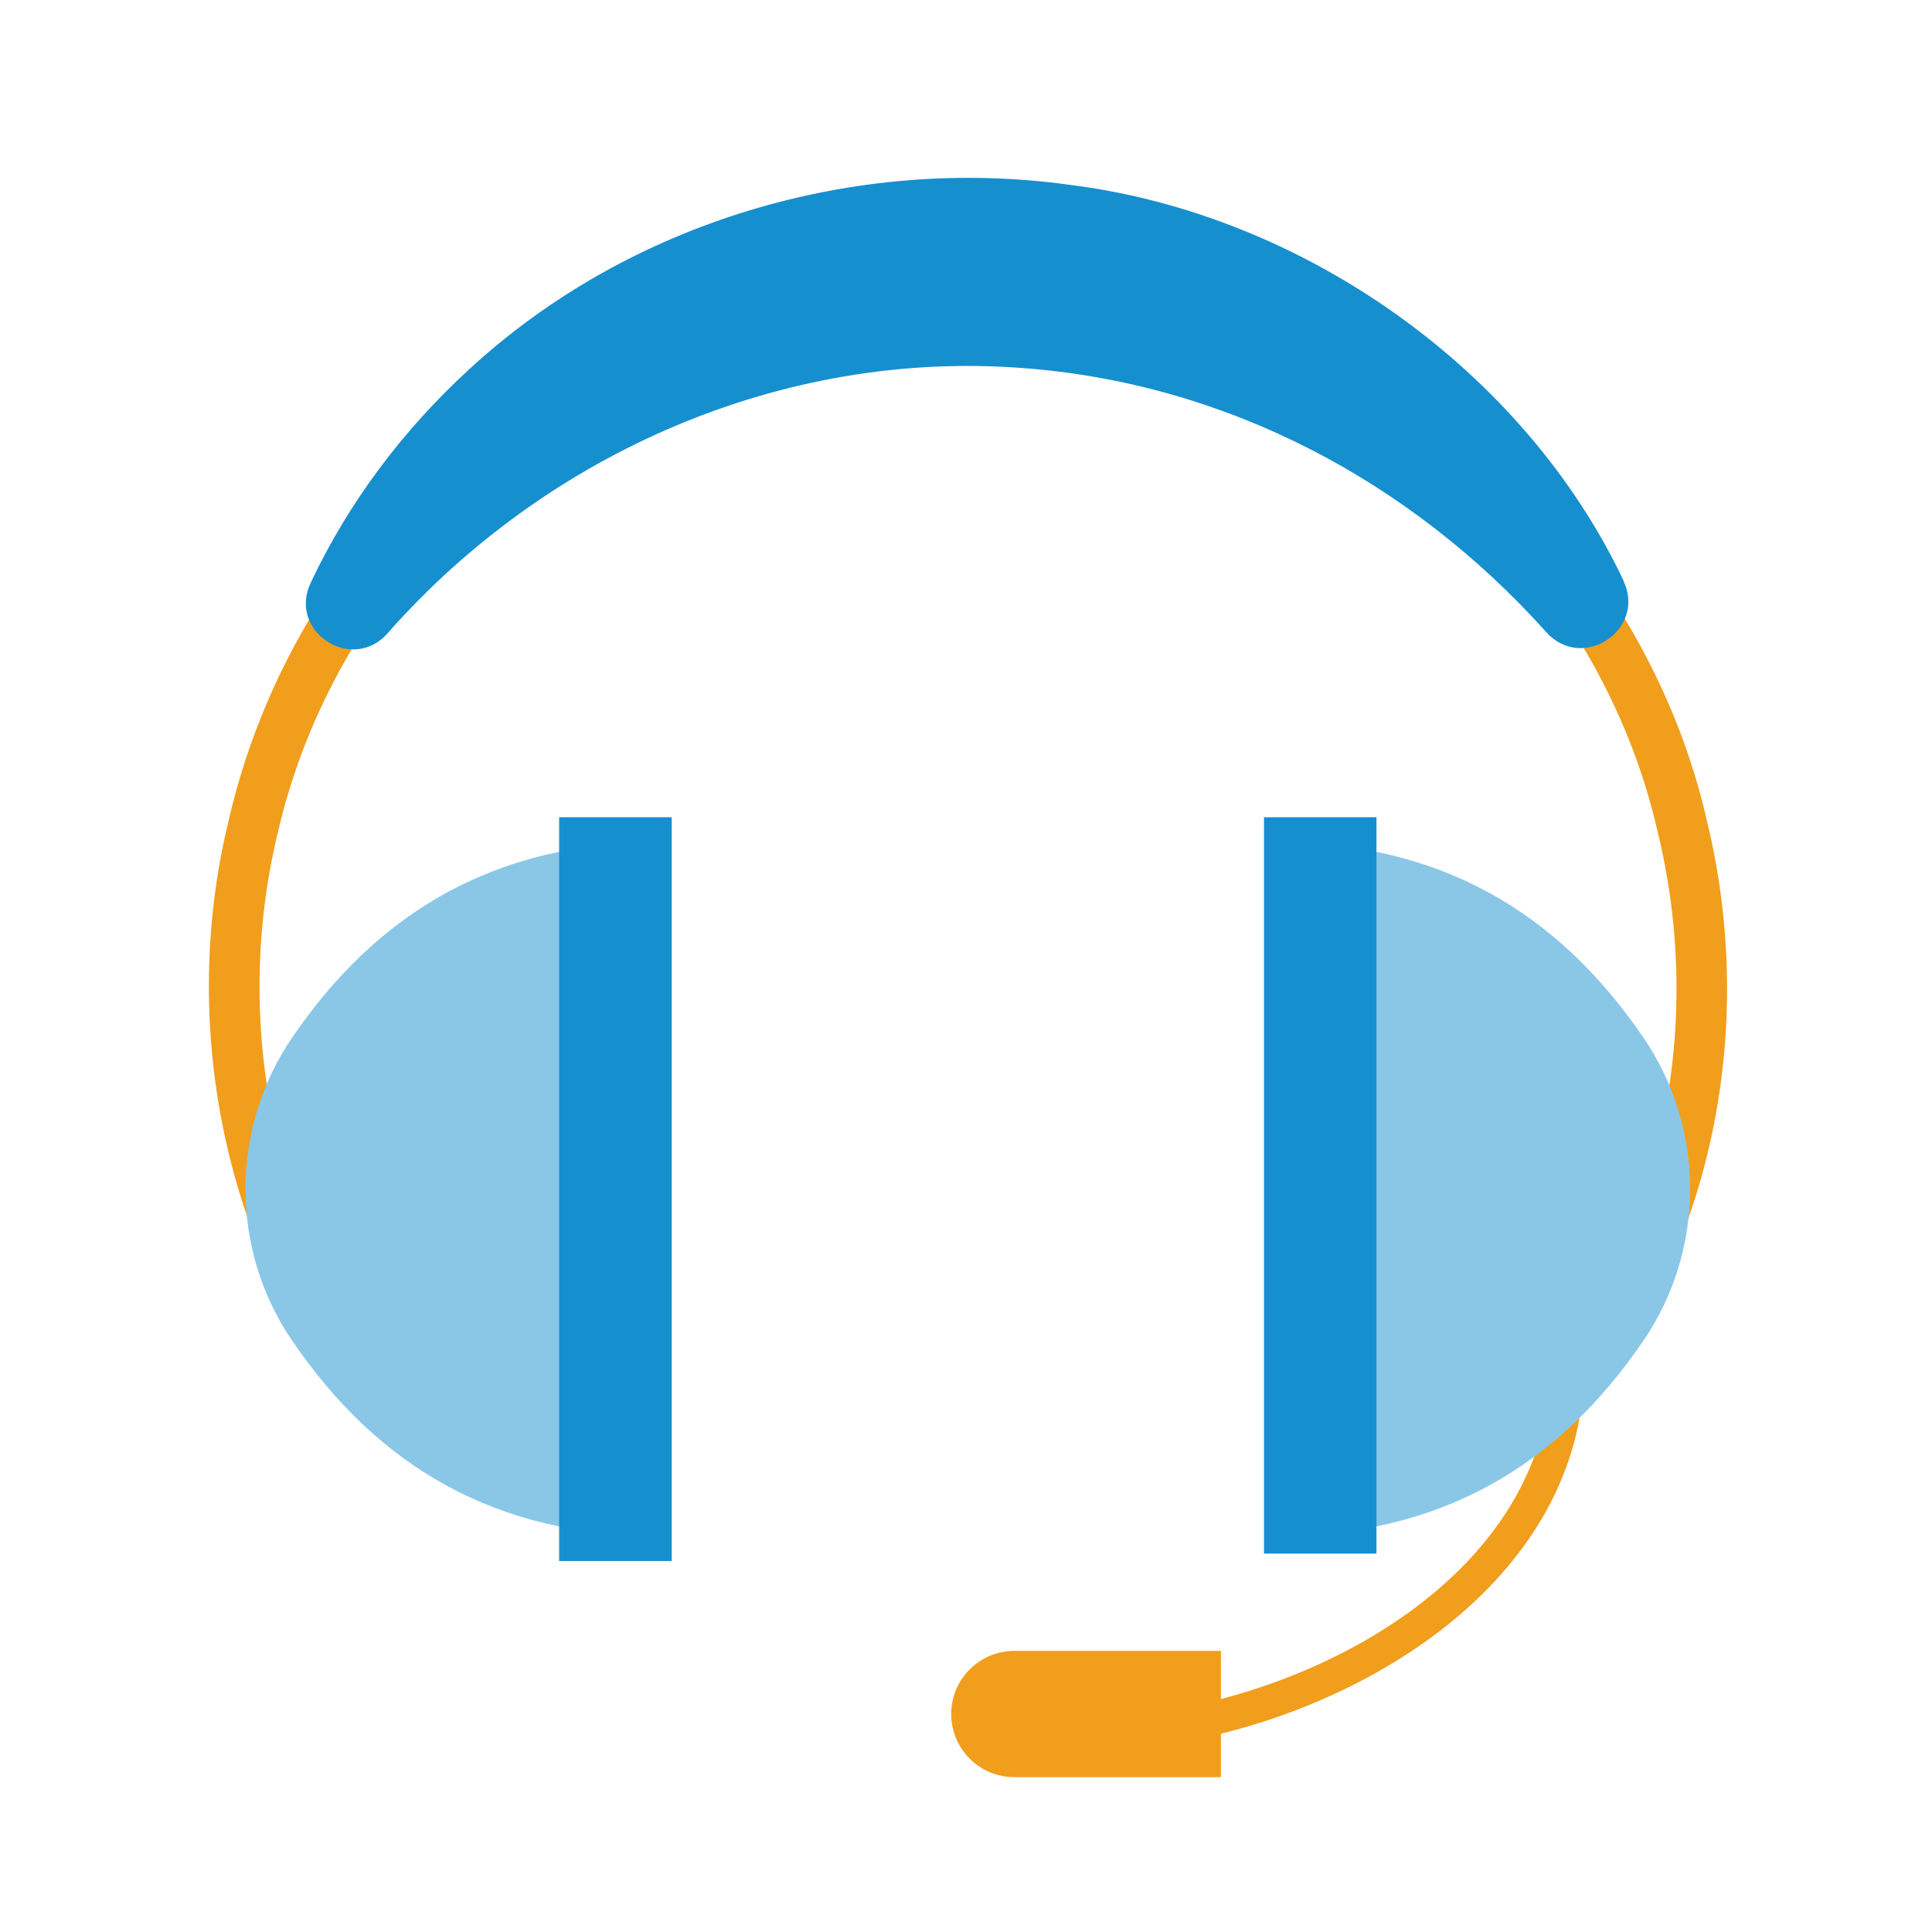
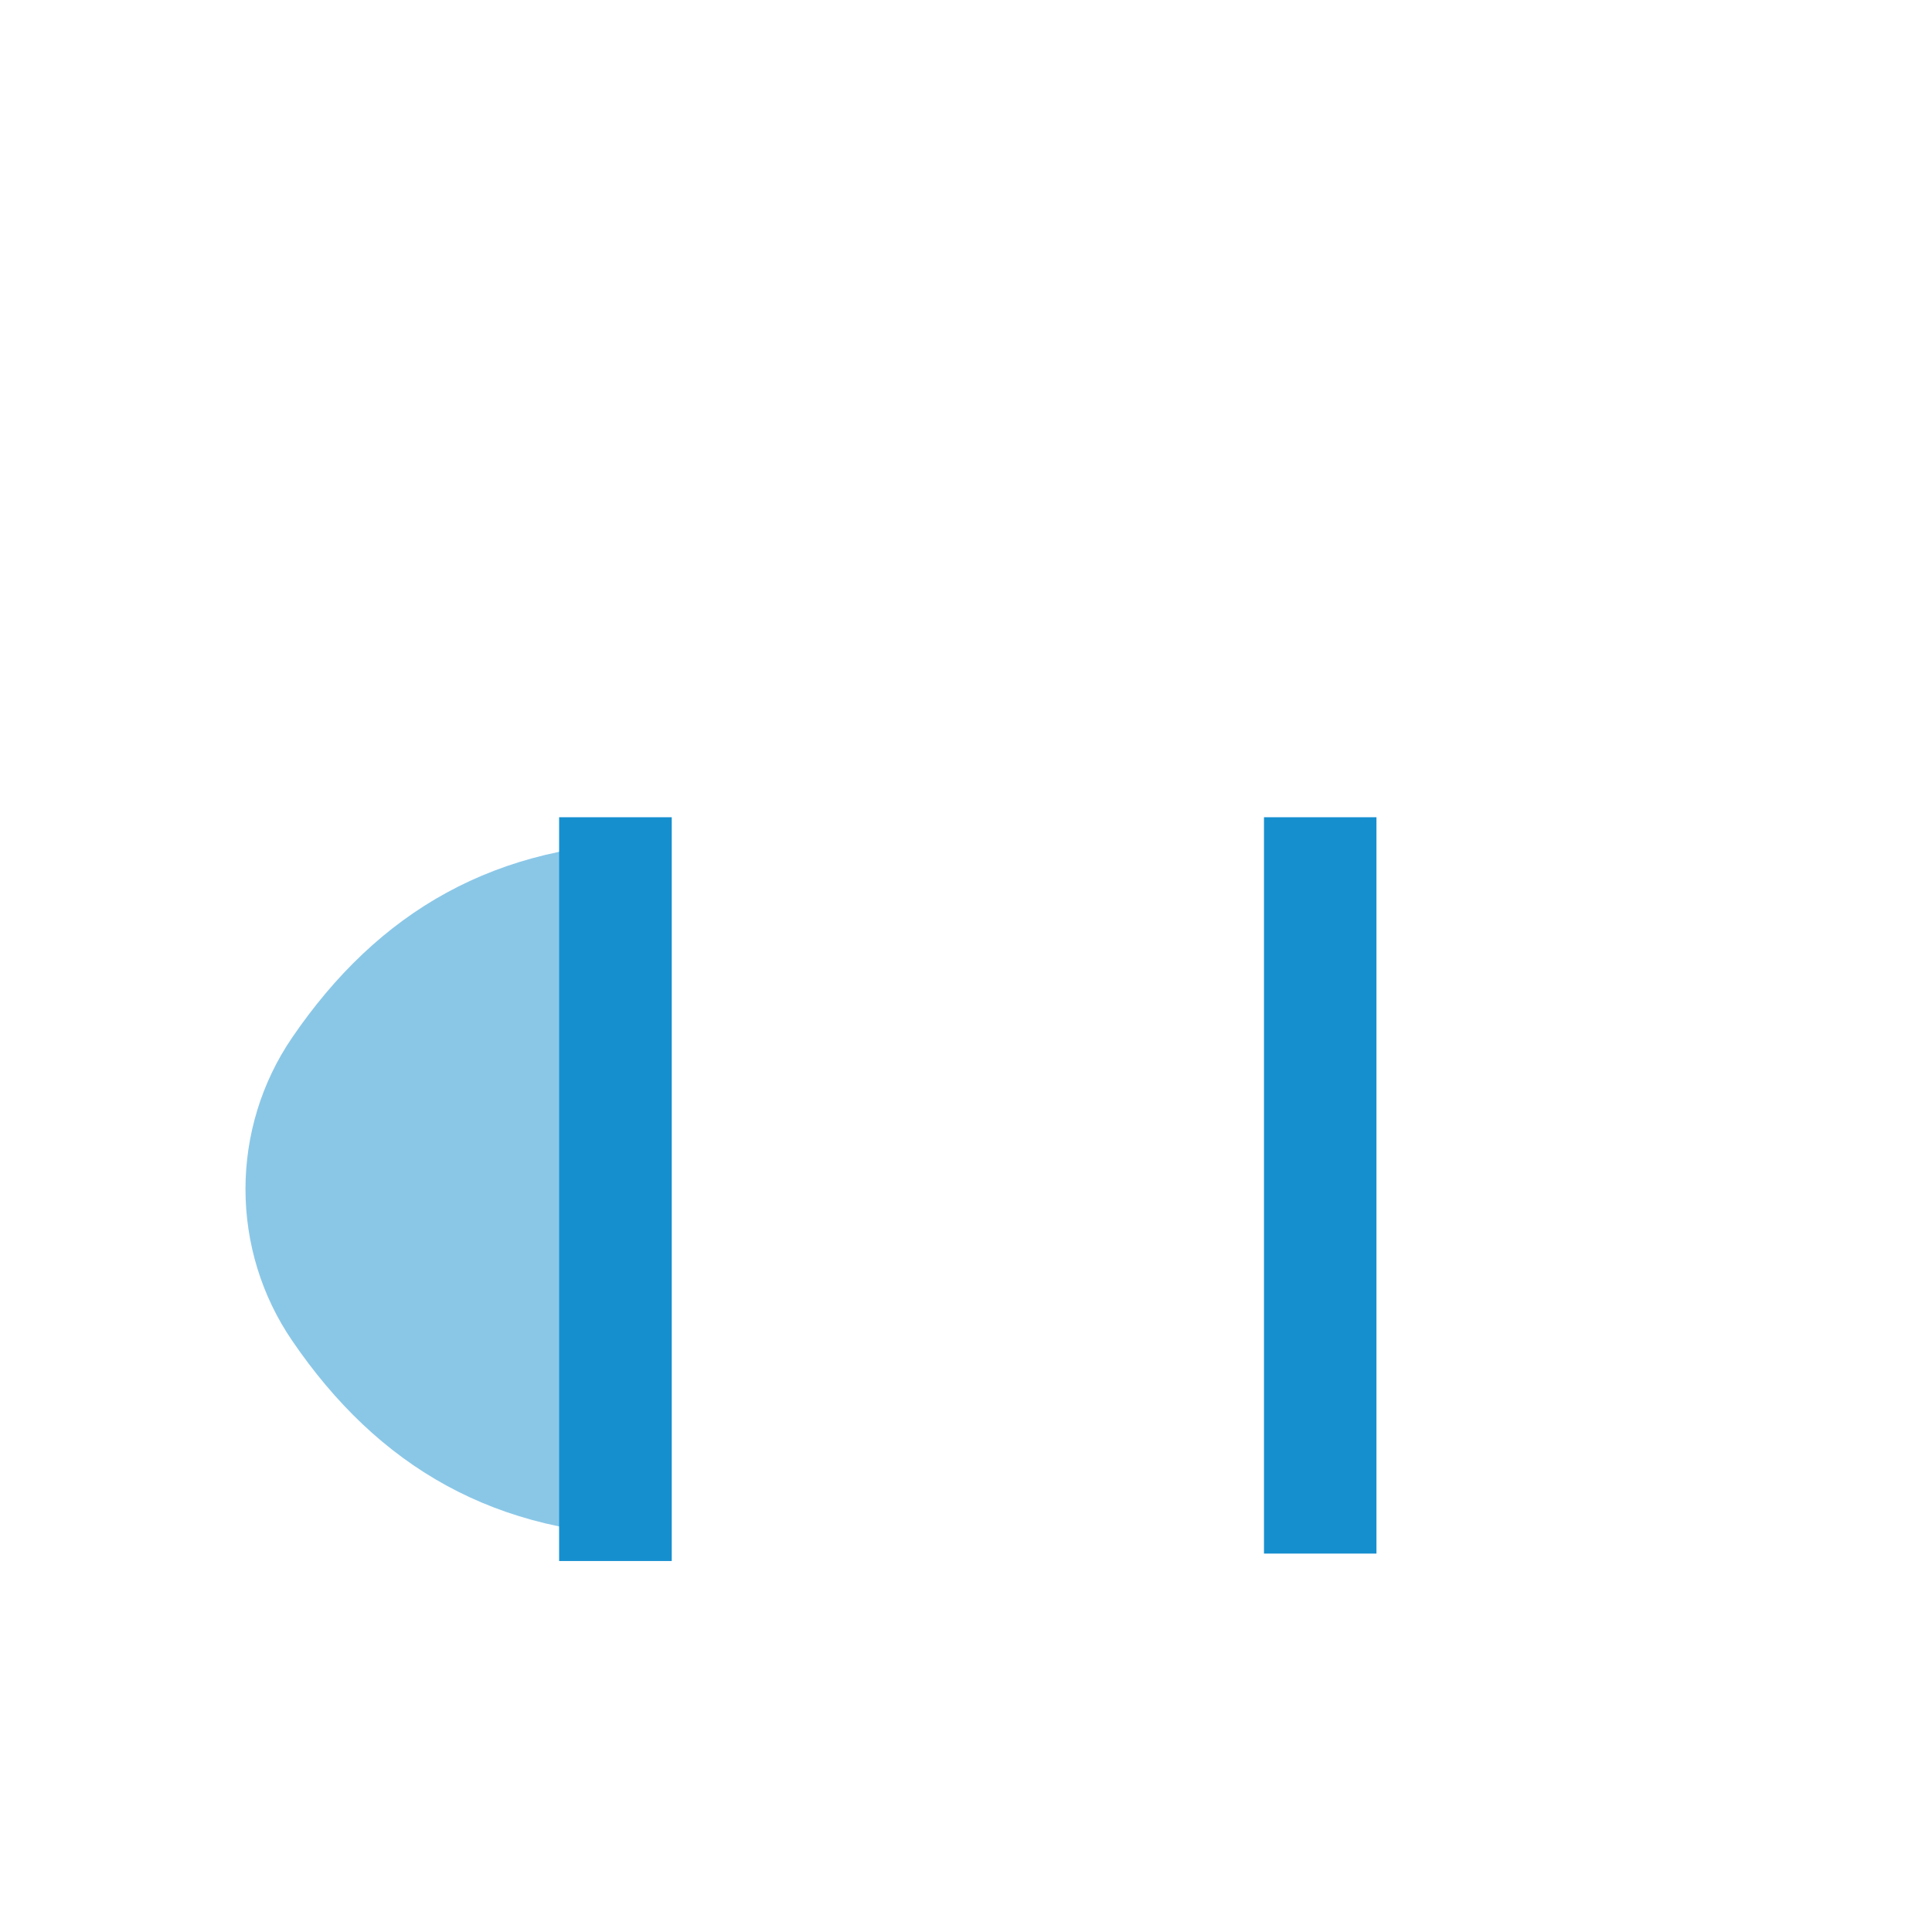
<svg xmlns="http://www.w3.org/2000/svg" width="84" height="84" viewBox="0 0 84 84" fill="none">
  <g clip-path="url(#clip0_51_4035)">
-     <path d="M15.219 61.092C9.788 54.314 7.767 44.579 9.941 35.671C13.228 21.347 26.813 10.66 41.642 10.66C41.796 10.66 41.942 10.66 42.096 10.66C56.852 10.426 70.979 21.442 74.214 35.686C76.402 44.688 74.433 54.197 68.959 61.084L67.238 59.715C72.296 53.347 74.104 44.55 72.077 36.183C69.061 22.898 55.908 12.636 42.096 12.856C28.335 12.651 15.131 22.898 12.086 36.176C10.066 44.447 11.925 53.457 16.939 59.715L15.226 61.092H15.219Z" fill="#F19E1C" />
-     <path d="M51.802 75.665L51.516 74.23C59.289 72.701 67.575 67.321 67.414 59.108L68.878 59.079C69.054 68.133 60.146 74.025 51.794 75.665H51.802Z" fill="#F19E1C" />
    <path d="M12.701 45.113C11.376 47.053 10.673 49.351 10.673 51.701C10.673 54.05 11.376 56.349 12.701 58.288C16.427 63.756 21.543 66.794 28.716 66.794V36.608C21.543 36.608 16.427 39.653 12.701 45.113Z" fill="#8AC7E7" />
    <path d="M24.31 35.532V67.87H29.206V35.532H24.317H24.31Z" fill="#168FCF" />
-     <path d="M71.454 45.113C72.779 47.053 73.482 49.351 73.482 51.701C73.482 54.05 72.779 56.349 71.454 58.288C67.729 63.756 62.613 66.794 55.44 66.794V36.608C62.613 36.608 67.729 39.653 71.454 45.113Z" fill="#8AC7E7" />
    <path d="M59.846 35.532V67.547H54.956V67.862V35.532H59.86H59.846Z" fill="#168FCF" />
-     <path d="M70.591 25.248C66.243 16.077 56.662 9.313 46.539 8.04C37.177 6.73 27.347 9.65 20.401 16.055C17.539 18.675 15.146 21.852 13.506 25.343C12.511 27.459 15.299 29.281 16.851 27.539C16.873 27.51 16.895 27.488 16.917 27.459C23.819 19.678 34.03 15.228 44.38 15.996C53.353 16.64 61.376 20.959 67.224 27.48C68.798 29.237 71.594 27.378 70.584 25.248H70.591Z" fill="#168FCF" />
-     <path d="M44.102 71.778H53.083V77.268H44.102C42.586 77.268 41.357 76.038 41.357 74.523C41.357 73.008 42.586 71.778 44.102 71.778Z" fill="#F19E1C" />
  </g>
  <defs>
    <clipPath id="clip0_51_4035">
      <rect width="66" height="69.535" fill="white" transform="translate(9.085 7.732)" />
    </clipPath>
  </defs>
</svg>